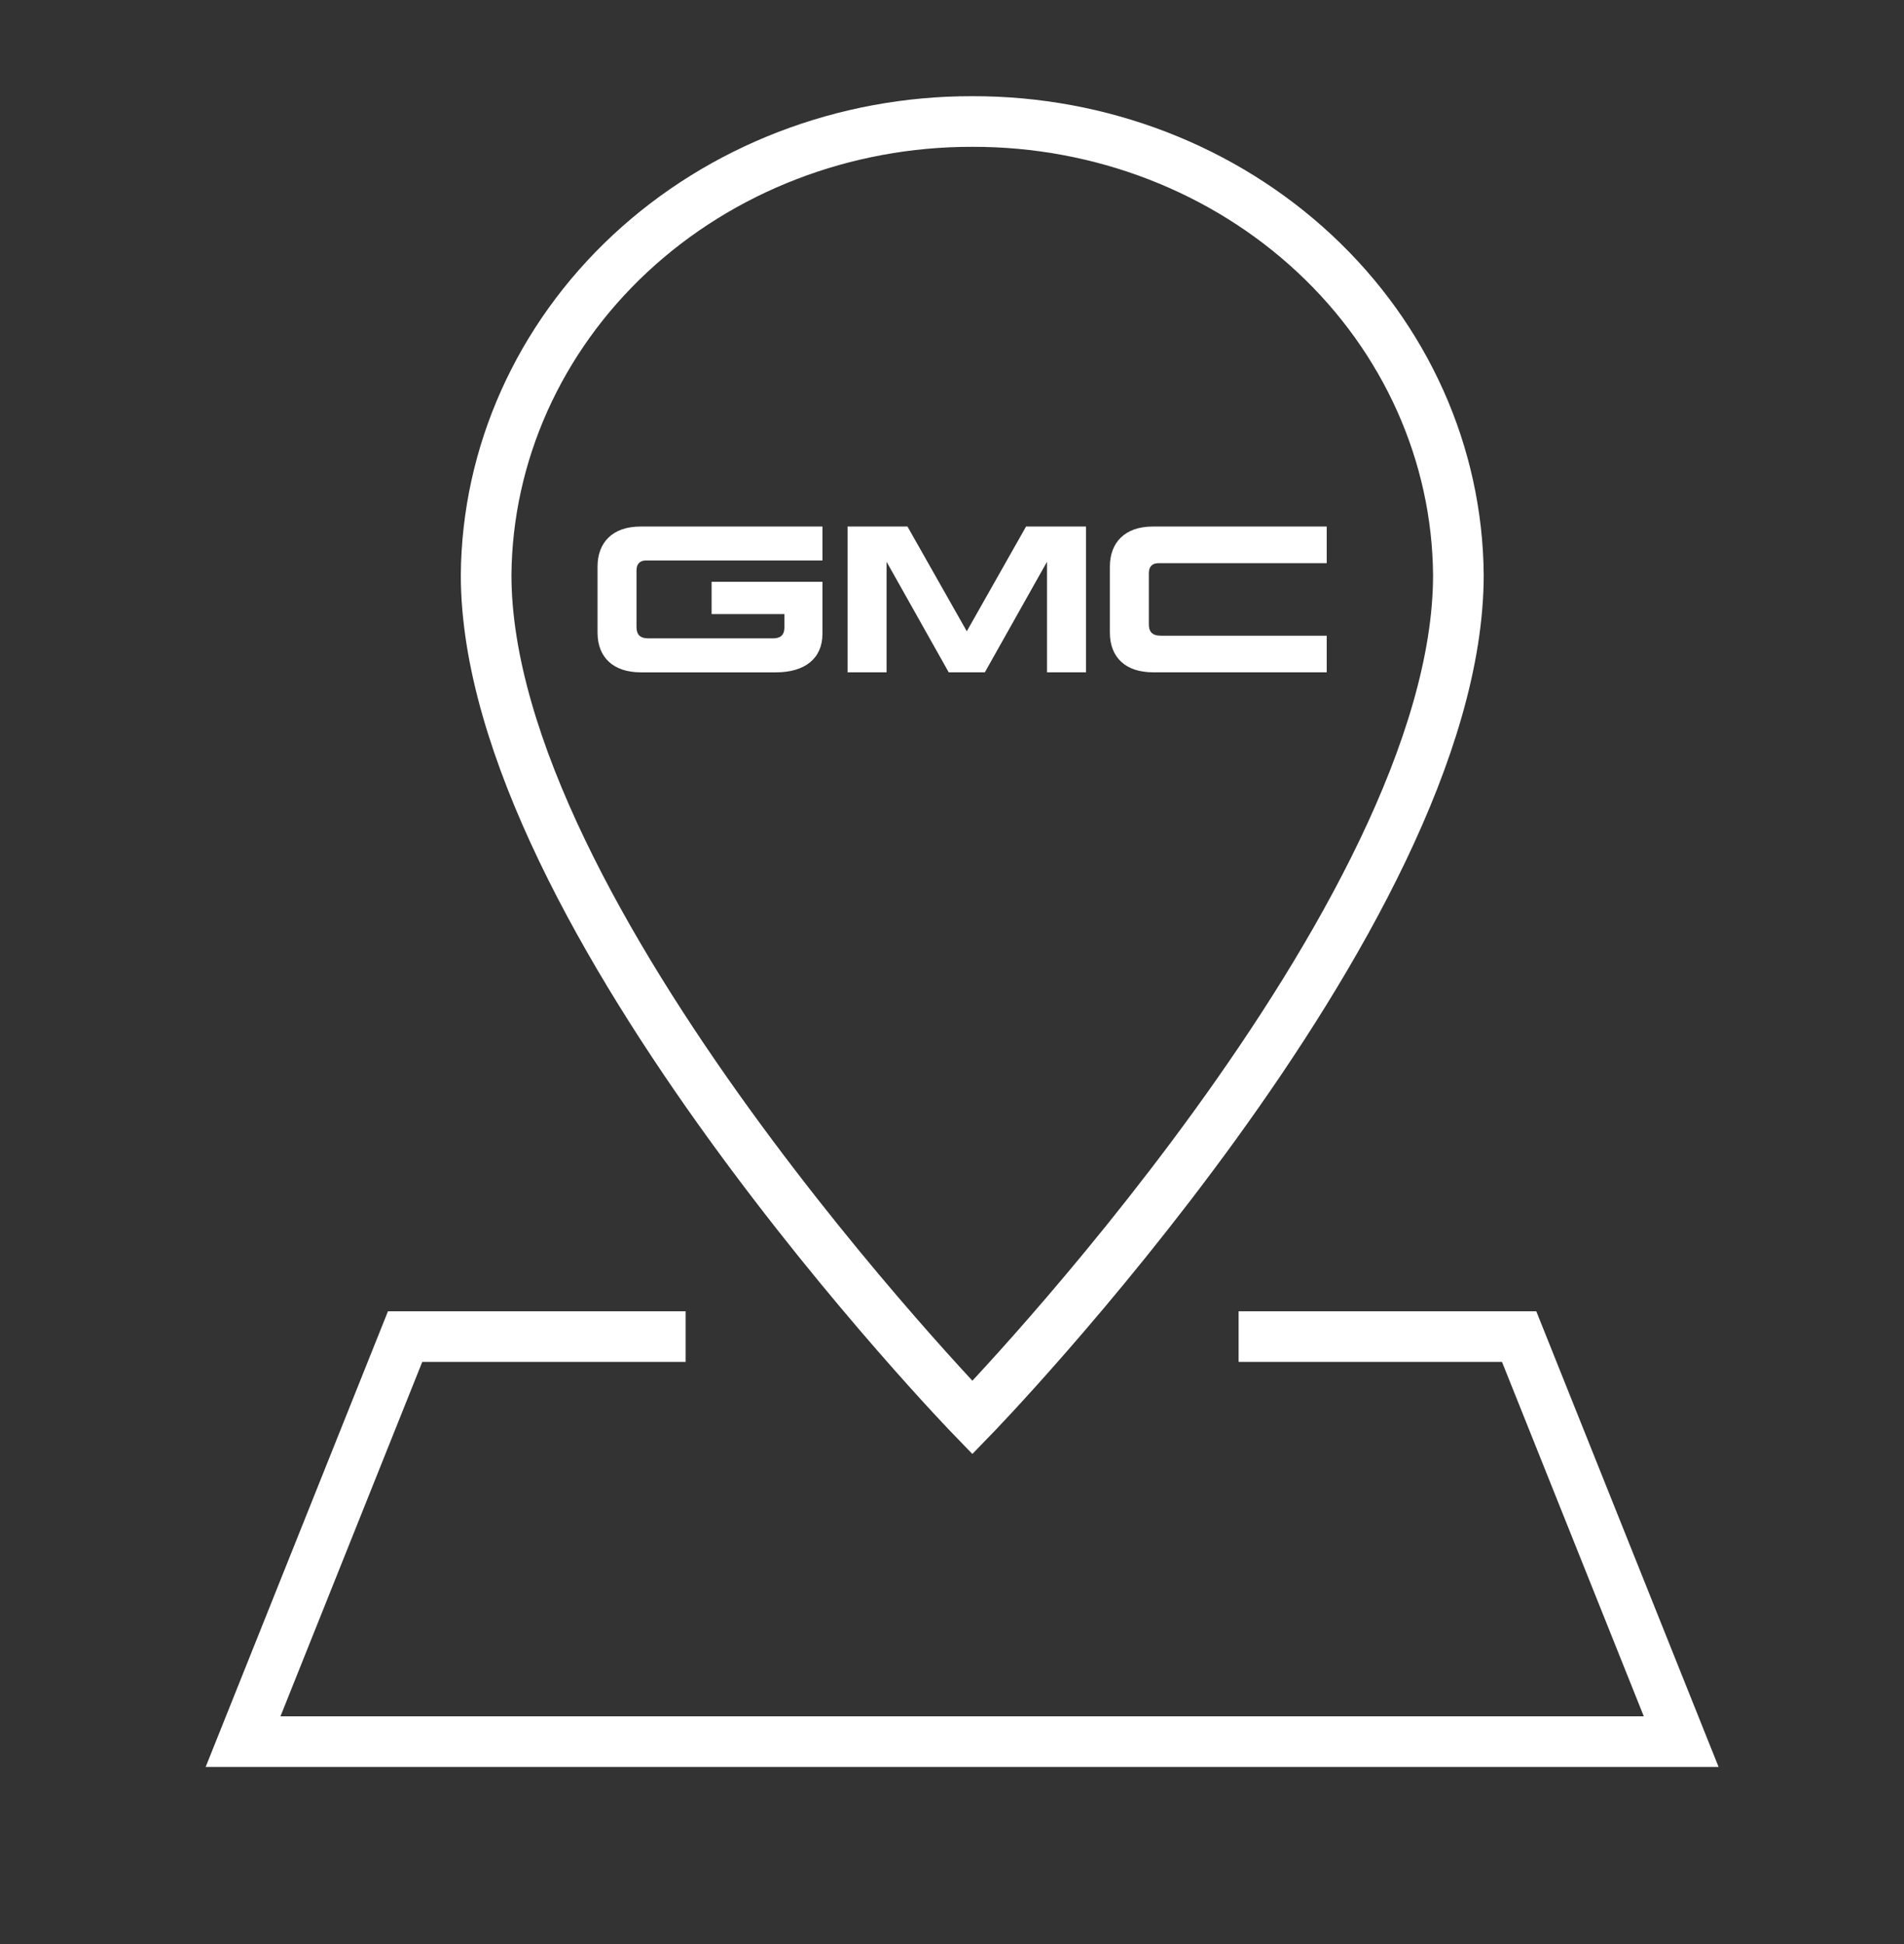
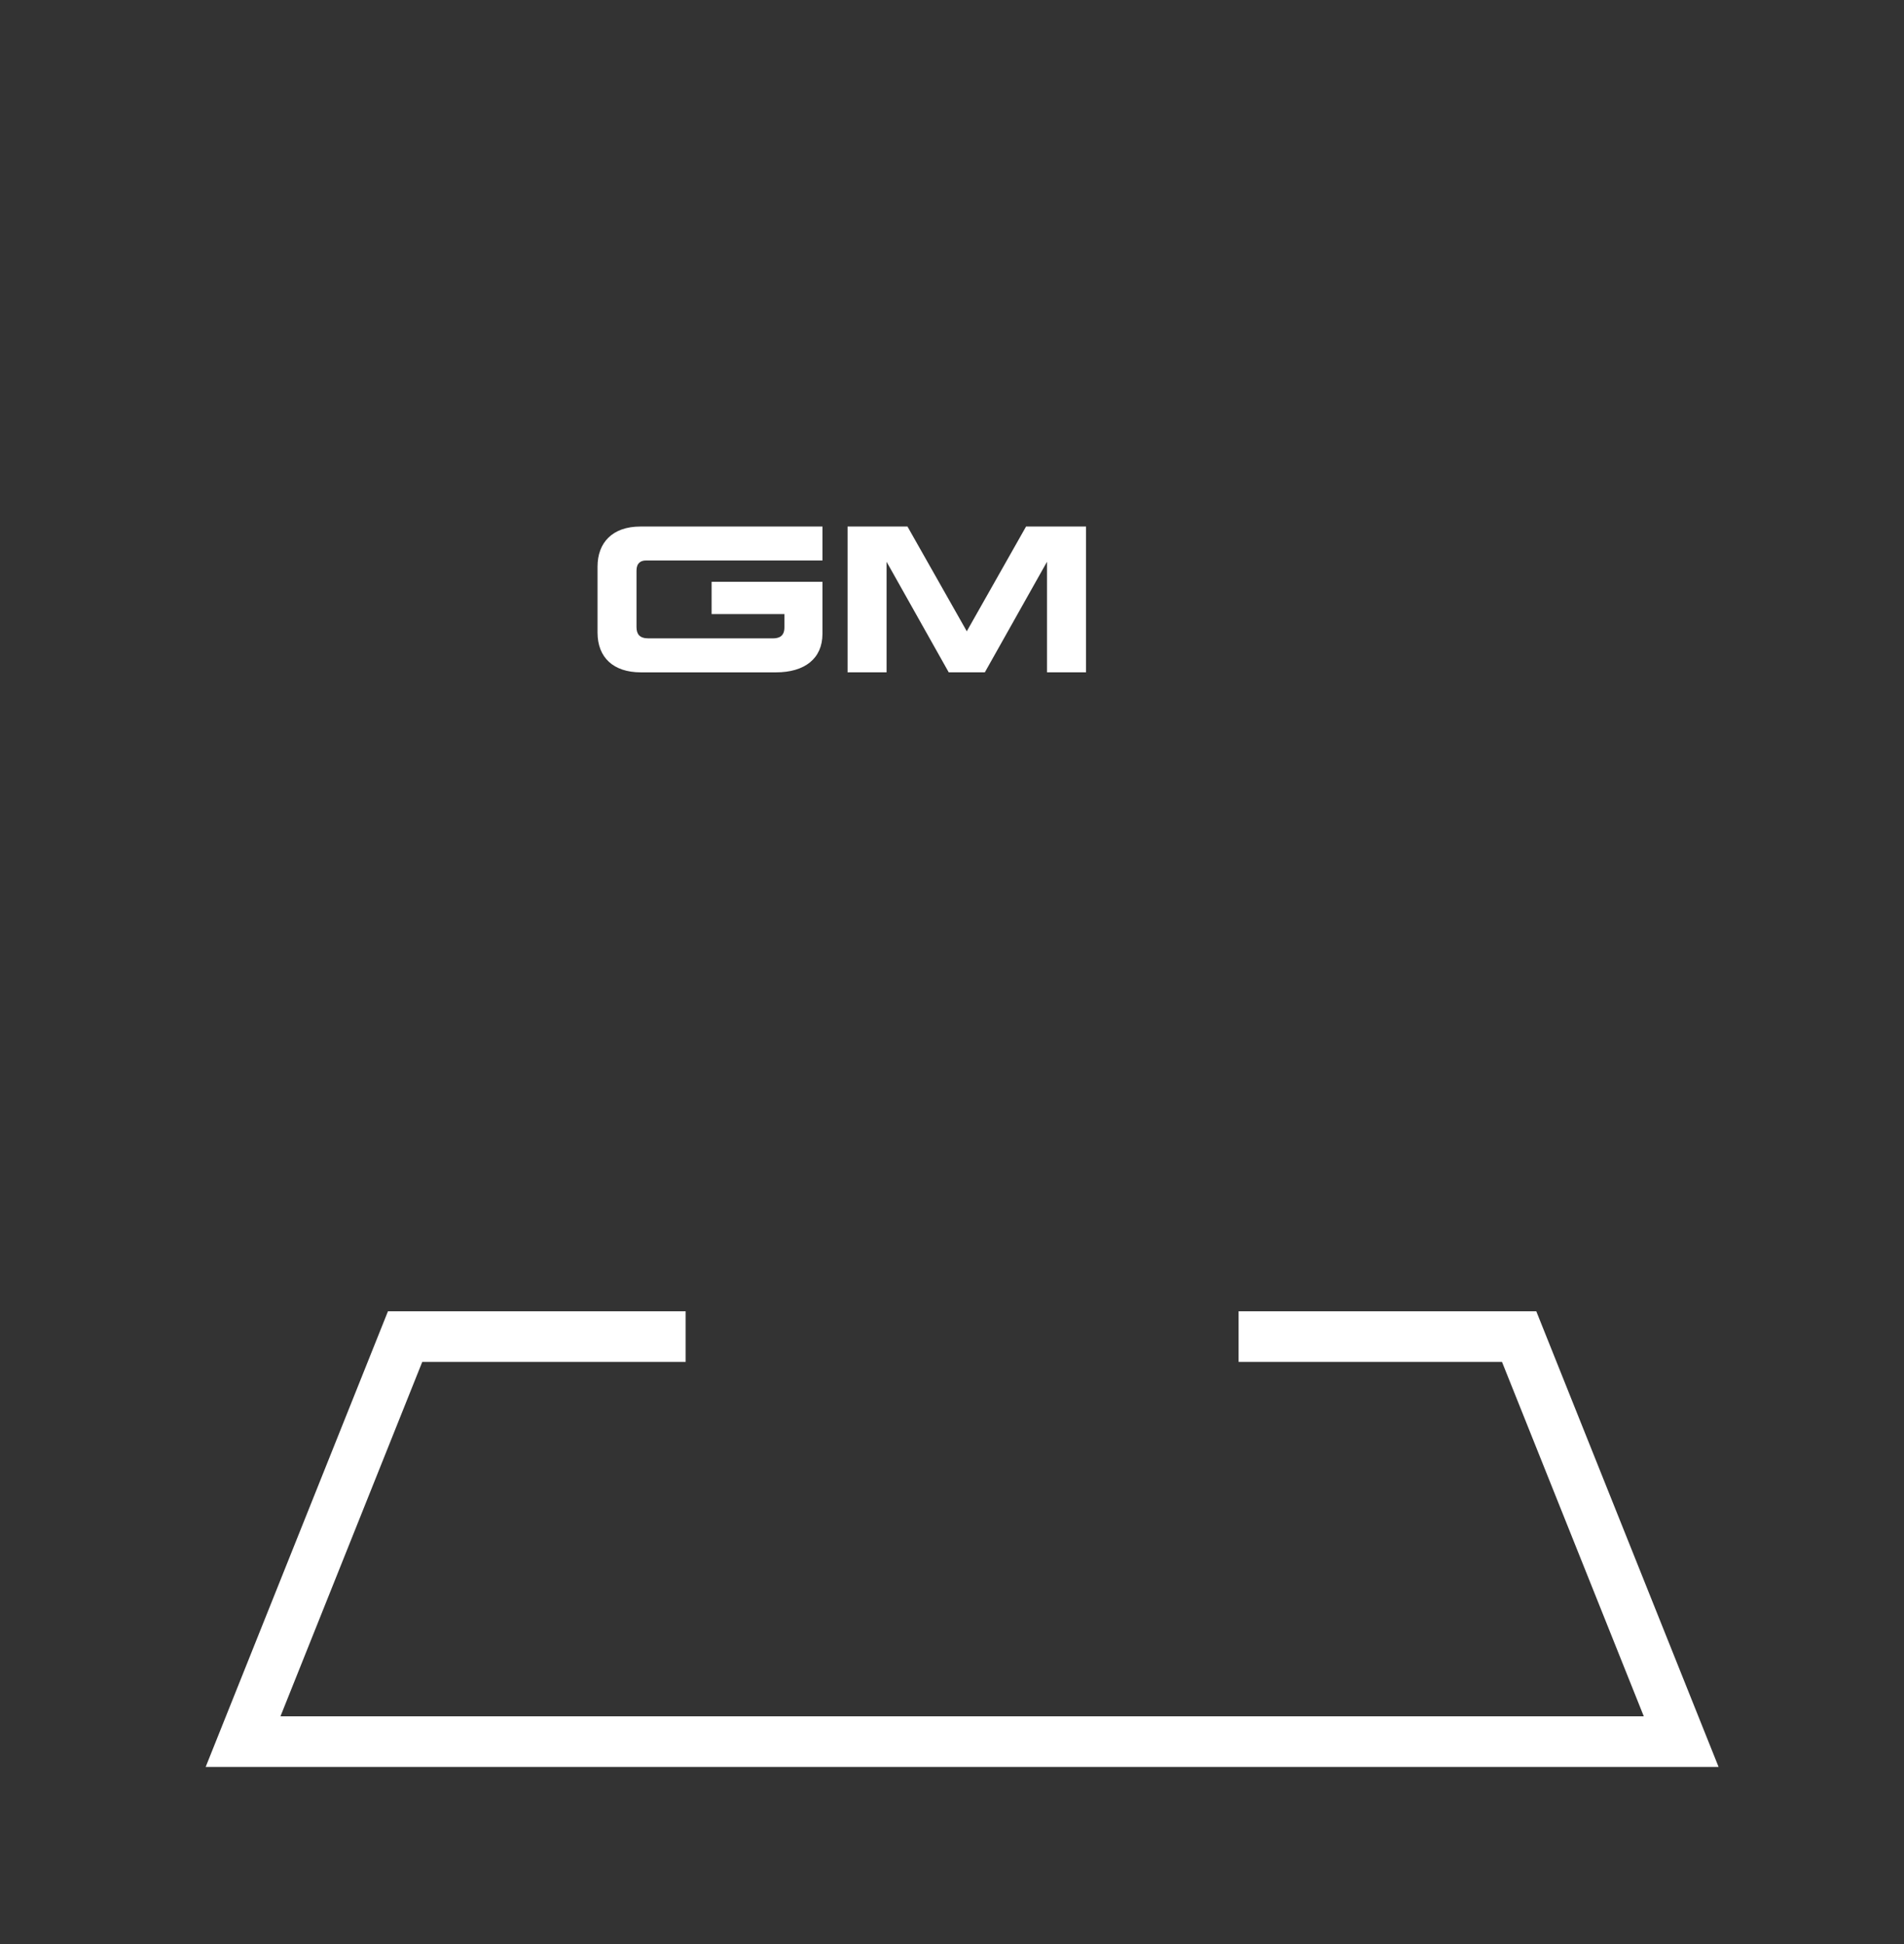
<svg xmlns="http://www.w3.org/2000/svg" width="47" height="48" viewBox="0 0 47 48" fill="none">
  <rect x="0" y="0" width="47" height="48" fill="#333333" stroke="none" />
  <path d="M14.75 13.99C14.75 13.399 15.116 13 15.808 13H20.302V13.838H15.943C15.821 13.838 15.712 13.9 15.712 14.085V15.482C15.712 15.652 15.784 15.761 16.006 15.761H19.077C19.239 15.761 19.363 15.703 19.363 15.49V15.162H17.566V14.365H20.302V15.65C20.302 16.265 19.856 16.6 19.157 16.6H15.816C15.14 16.599 14.75 16.232 14.75 15.618C14.75 15.004 14.75 14.389 14.75 13.99Z" fill="white" />
  <path d="M24.311 16.599L25.845 13.87V16.599H26.808V13H25.328L23.865 15.586L22.401 13H20.922V16.599H21.885V13.87L23.419 16.599H24.311Z" fill="white" />
-   <path d="M28.462 16.599C27.786 16.599 27.397 16.232 27.397 15.618V13.99C27.397 13.399 27.763 13 28.455 13H32.75V13.905H28.59C28.468 13.905 28.359 13.967 28.359 14.152V15.415C28.359 15.586 28.431 15.695 28.654 15.695H32.75V16.599H28.462Z" fill="white" />
-   <path d="M24.003 3C20.839 2.993 17.8 4.166 15.551 6.263C13.302 8.361 12.025 11.212 12 14.194C12 22.616 24.003 35 24.003 35C24.003 35 36 22.649 36 14.194C35.976 11.213 34.701 8.361 32.453 6.264C30.205 4.166 27.167 2.993 24.003 3Z" stroke="white" stroke-width="1.25" />
  <path d="M30.575 33H37.5L41.5 43H6L10 33H16.925" stroke="white" stroke-width="1.25" />
</svg>